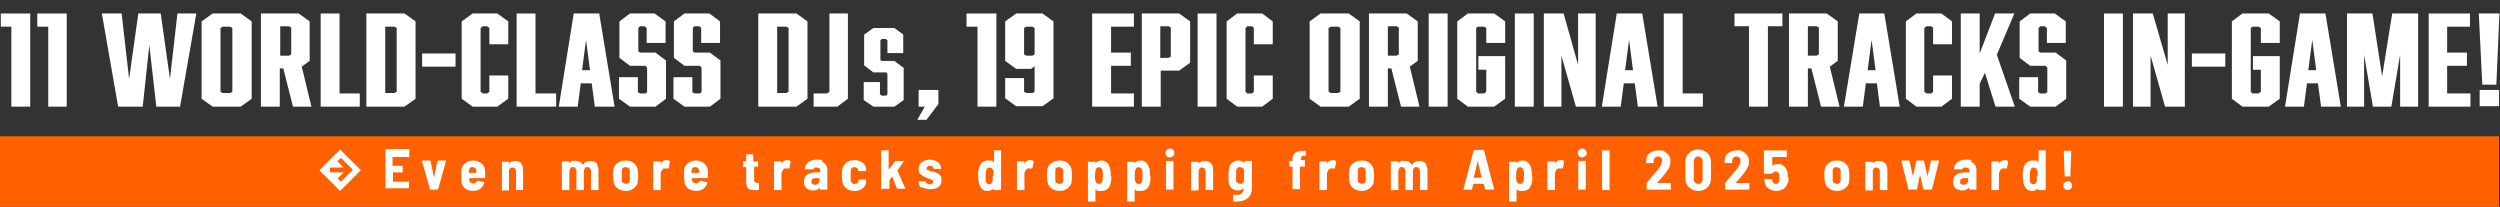
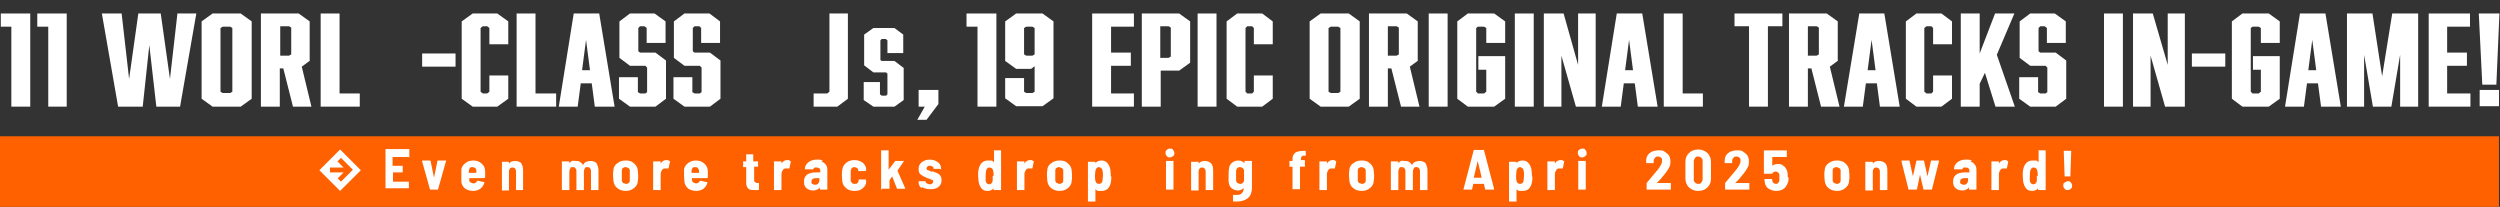
<svg xmlns="http://www.w3.org/2000/svg" width="574.3" height="47.5" version="1.1" viewBox="0 0 574.3 47.5">
  <rect x="0" y="0" width="574.3" height="47.5" fill="#333333" stroke="none" />
  <defs>
    <style>
      .cls-1 {
        fill: #fff;
      }

      .cls-2 {
        fill: #ff6000;
      }
    </style>
  </defs>
  <g>
    <g id="_レイヤー_1" data-name="レイヤー_1">
      <g>
        <rect class="cls-2" x="-.155" y="31.3" width="574.216" height="16.207" />
        <g>
          <path class="cls-1" d="M93.826,36.061h-3.647v2.026h2.33v1.519h-2.228v2.127h3.647v1.519h-5.369v-9.015h5.47v1.925l-.203-.101Z" />
          <path class="cls-1" d="M98.79,43.557l-1.823-6.483h0v-.203h1.925l.81,3.95h0l.81-3.95h1.925s.203,0,0,.203l-1.823,6.483h-2.127.304Z" />
          <path class="cls-1" d="M111.451,40.214v.506s0,.203-.203.203h-3.444v.405c0,.203,0,.405.304.608.203,0,.405.203.608.203.405,0,.709-.203.912-.608h.203l1.418.304s.101,0,0,.203c-.203.608-.506,1.013-.912,1.317s-1.013.506-1.621.506-1.418-.203-1.823-.506c-.506-.405-.81-.912-.912-1.519v-2.735c0-.709.405-1.216.912-1.621.506-.405,1.114-.608,1.823-.608s1.418.203,1.925.709c.506.405.81,1.013.81,1.823v.912h0l-0-.101ZM108.007,38.593c-.203,0-.203.304-.304.608v.506c0,.203,0,0,0,0h1.722v-.506c0-.203,0-.405-.304-.608s-.405-.203-.608-.203-.405,0-.608.203h.101Z" />
          <path class="cls-1" d="M119.656,37.479c.405.405.506,1.013.506,1.722v4.457h-1.621v-4.153c0-.304,0-.506-.203-.709,0-.203-.304-.304-.608-.304s-.506,0-.608.304c-.203.203-.203.405-.203.709v4.254h-1.621v-6.584h1.621v.405h0c.304-.405.81-.608,1.418-.608s1.114.203,1.519.608h-.101l-.101-.101Z" />
          <path class="cls-1" d="M136.977,37.479c.304.405.506,1.013.506,1.722v4.457h-1.722v-4.254c0-.304,0-.506-.203-.709-.101-.203-.304-.304-.608-.304s-.506,0-.608.304c-.101.203-.203.405-.203.709v4.254h-1.722v-4.254c0-.304,0-.506-.203-.709-.101-.203-.304-.304-.608-.304s-.506,0-.608.304c-.101.203-.203.405-.203.709v4.254h-1.722c-.101,0,0,0,0,0v-6.584h1.722v.405h0c.203-.203.405-.405.608-.506s.506,0,.81,0,.709,0,1.013.203.506.405.709.709h0c.203-.304.405-.608.709-.709s.608-.203,1.013-.203c.608,0,1.114.203,1.519.608h-.203l0-.101Z" />
          <path class="cls-1" d="M141.84,43.253c-.506-.405-.81-.912-.912-1.621,0-.405-.101-.81-.101-1.317s0-.912.101-1.317c0-.608.405-1.216.912-1.519.506-.405,1.114-.608,1.925-.608s1.418.203,1.823.608c.506.405.81.912.912,1.519,0,.405.101.81.101,1.317s0,.912-.101,1.317c0,.709-.405,1.216-.912,1.621-.506.405-1.114.608-1.823.608s-1.418-.203-1.925-.608ZM144.372,42.037c.203,0,.304-.304.304-.608v-2.228c0-.304-.101-.405-.304-.608-.203,0-.405-.203-.608-.203s-.405,0-.608.203c-.203,0-.304.304-.304.608v2.228c0,.304.203.506.304.608.203,0,.405.203.608.203s.405,0,.608-.203Z" />
          <path class="cls-1" d="M153.894,36.972v.203l-.304,1.519h-.912c-.304,0-.506.203-.608.405s-.304.506-.304.81v3.748h-1.722c-.101,0,0,0,0,0v-6.584h1.722c.101,0,0,0,0,0v.506h0c.304-.506.709-.81,1.317-.81s.405,0,.608.203c0,0,.203,0,.203-0Z" />
          <path class="cls-1" d="M162.605,40.214v.506s0,.203-.203.203h-3.444v.405c0,.203.101.405.304.608.203,0,.405.203.608.203.405,0,.709-.203.912-.608h.203l1.418.304s.101,0,.101.203c-.203.608-.506,1.013-.912,1.317s-1.013.506-1.621.506-1.418-.203-1.823-.506c-.506-.405-.81-.912-.912-1.519,0-.405-.101-.912-.101-1.621v-1.114c0-.709.405-1.216.912-1.621.506-.405,1.114-.608,1.823-.608s1.418.203,1.925.709c.506.405.81,1.013.81,1.823v.912h0v-.101ZM159.161,38.593c-.203,0-.203.304-.304.608v.506c0,.203,0,0,0,0h1.722v-.506c0-.203-.101-.405-.304-.608s-.405-.203-.608-.203-.405,0-.608.203h.101Z" />
          <path class="cls-1" d="M174.355,38.289h-1.114v2.938c0,.304,0,.506.203.608s.304.203.506.203h.405v1.418s0,.203-.203.203h-.709c-.709,0-1.216,0-1.519-.304s-.506-.709-.506-1.317v-3.647h-.709v-1.317h.709v-1.621h1.621v1.621h1.114c.101,0,0,0,0,0v1.216s.203,0,.203-0Z" />
          <path class="cls-1" d="M181.648,36.972v.203l-.304,1.519h-.912c-.304,0-.506.203-.608.405s-.304.506-.304.81v3.748h-1.722c-.101,0,0,0,0,0v-6.584h1.722c.101,0,0,0,0,0v.506h0c.304-.506.709-.81,1.317-.81s.405,0,.608.203c0,0,.203,0,.203-0Z" />
          <path class="cls-1" d="M188.739,37.074c.405.203.709.405,1.013.81.203.304.304.709.304,1.114v4.558h-1.722v-.506h0c-.304.405-.81.709-1.519.709s-1.114-.203-1.519-.506-.608-.81-.608-1.519c0-1.418.912-2.127,2.735-2.127h1.013v-.304c0-.304,0-.506-.203-.608-.203-.203-.405-.203-.608-.203h-.506c-.101,0-.203.203-.304.405h-1.925c0-.709.304-1.216.81-1.621s1.114-.608,1.925-.608,1.013,0,1.418.304h-.304l0.0.101ZM187.928,42.138c.203-.203.304-.405.304-.709v-.506h-.709c-.304,0-.608,0-.81.203-.203,0-.304.304-.304.608s0,.405.203.506c.101,0,.304.203.506.203s.506,0,.81-.203h0v-.101Z" />
          <path class="cls-1" d="M194.411,43.253c-.506-.405-.81-.912-.912-1.519,0-.405-.101-.81-.101-1.418s0-.912.101-1.418c.101-.608.405-1.114.912-1.519s1.114-.608,1.823-.608,1.317.203,1.823.506c.506.405.81.81.912,1.418v.405s0,.203-.203.203h-1.621v-.304c0-.203-.203-.304-.304-.405-.101,0-.304-.203-.506-.203s-.405,0-.608.203c-.101,0-.203.304-.304.608v2.228c0,.203.101.405.304.608s.304.203.608.203.506,0,.608-.203c.203,0,.203-.304.304-.506v-.304h1.621s.101.203.101.304v.304c0,.608-.405,1.114-.912,1.519s-1.114.506-1.823.506-1.317-.203-1.823-.608h-0Z" />
          <path class="cls-1" d="M202.413,43.658v-9.116h1.722v4.457h0l1.519-2.026h2.026l-1.519,2.228h0l1.823,4.153h-1.925l-1.114-2.836h0l-.608.912h0v1.925h-1.722l-.203.304 0-0Z" />
          <path class="cls-1" d="M211.732,43.253c-.506-.405-.709-.81-.709-1.418h0v-.203h1.621c.101,0,0,0,0,0h0c0,.203,0,.405.304.506s.405.203.608.203.405,0,.608-.203.203-.203.203-.405,0-.304-.203-.405c-.203,0-.405-.203-.709-.304-.101,0-.304,0-.608-.203-.506-.203-.912-.405-1.317-.709s-.506-.709-.506-1.317.203-1.114.709-1.519,1.114-.608,1.823-.608,1.418.203,1.925.608c.506.405.709.912.709,1.519s0,0-.203,0h-1.519c-.101,0,0,0,0,0h0c0-.203,0-.405-.203-.506s-.304-.203-.608-.203-.405,0-.608.203c-.101,0-.203.304-.203.405s0,.304.304.405c.203,0,.405.203.81.304h.405c.608.203,1.114.405,1.418.709.405.304.506.709.506,1.317s-.203,1.114-.709,1.519-1.114.506-1.925.506-1.418-.203-1.925-.506v.203l-0.0.101Z" />
          <path class="cls-1" d="M228.243,34.541h1.722v9.116h-1.722v-.405h0c-.304.405-.81.608-1.418.608-1.114,0-1.722-.709-2.026-2.127,0-.405-.101-.912-.101-1.418s0-.912.101-1.418c.304-1.317,1.013-2.026,2.127-2.026s.608,0,.81,0,.405.203.608.405h0v-2.836h-.101v.101ZM228.243,40.315c0-.506,0-.81-.101-1.114-.101-.506-.405-.709-.81-.709s-.405,0-.506.203c-.101,0-.203.304-.304.506,0,.304-.101.608-.101,1.216v1.114c.101.506.405.81.81.81s.709-.304.81-.81v-1.114h.203l0-.101Z" />
          <path class="cls-1" d="M237.461,36.972v.203l-.304,1.519h-.912c-.304,0-.506.203-.608.405s-.304.506-.304.81v3.748h-1.722c-.101,0,0,0,0,0v-6.584h1.722c.101,0,0,0,0,0v.506h0c.304-.506.709-.81,1.317-.81s.405,0,.608.203c0,0,.203,0,.203-0Z" />
          <path class="cls-1" d="M241.513,43.253c-.506-.405-.81-.912-.912-1.621,0-.405-.101-.81-.101-1.317s0-.912.101-1.317c0-.608.405-1.216.912-1.519.506-.405,1.114-.608,1.925-.608s1.418.203,1.823.608c.506.405.81.912.912,1.519,0,.405.101.81.101,1.317s0,.912-.101,1.317c0,.709-.405,1.216-.912,1.621-.506.405-1.114.608-1.823.608s-1.418-.203-1.925-.608ZM243.944,42.037c.203,0,.304-.304.304-.608v-2.228c0-.304-.101-.405-.304-.608-.203,0-.405-.203-.608-.203s-.405,0-.608.203c-.203,0-.304.304-.304.608v2.228c0,.304.203.506.304.608.203,0,.405.203.608.203s.405,0,.608-.203Z" />
          <path class="cls-1" d="M255.289,40.416c0,.506,0,1.013-.101,1.418-.101.709-.405,1.216-.709,1.519s-.81.506-1.418.506h-.81c-.203,0-.405-.203-.608-.405h0v2.836h-1.722v-9.116h1.722c.101,0,0,0,0,0v.304h0c.304-.405.81-.608,1.418-.608,1.013,0,1.722.709,2.026,2.127,0,.405.101.912.101,1.519h.101v-.101ZM253.364,40.315c0-.405,0-.81-.101-1.114,0-.203-.101-.405-.304-.608-.101,0-.304-.203-.506-.203-.405,0-.709.304-.81.81,0,.304-.101.608-.101,1.114s0,.912.101,1.216c.101.506.405.709.81.709s.709-.203.81-.709c0-.304.101-.709.101-1.216Z" />
-           <path class="cls-1" d="M264.304,40.416c0,.506,0,1.013-.101,1.418-.101.709-.405,1.216-.709,1.519-.304.304-.81.506-1.418.506h-.81c-.203,0-.405-.203-.608-.405h0v2.836h-1.722v-9.116h1.722c.101,0,0,0,0,0v.304h0c.304-.405.81-.608,1.418-.608,1.013,0,1.722.709,2.026,2.127,0,.405.101.912.101,1.519h.101v-.101ZM262.481,40.315c0-.405,0-.81-.101-1.114,0-.203-.101-.405-.304-.608-.101,0-.304-.203-.506-.203-.405,0-.709.304-.81.81,0,.304-.101.608-.101,1.114s0,.912.101,1.216c.101.506.405.709.81.709s.709-.203.81-.709c0-.304.101-.709.101-1.216Z" />
          <path class="cls-1" d="M268.052,35.858c-.203-.203-.304-.405-.304-.709s0-.608.304-.709c.203-.203.405-.304.709-.304s.608,0,.709.304c.203.203.304.405.304.709s0,.506-.304.709-.405.304-.709.304-.506,0-.709-.304ZM267.849,43.658v-6.685h1.722c.101,0,0,0,0,0v6.584h-1.722v.101Z" />
          <path class="cls-1" d="M278.181,37.479c.405.405.506,1.013.506,1.722v4.457h-1.722c-.101,0,0,0,0,0v-4.153c0-.304,0-.506-.203-.709-.101-.203-.304-.304-.608-.304s-.506,0-.608.304c-.203.203-.203.405-.203.709v4.254h-1.722c-.101,0,0,0,0,0v-6.584h1.722c.101,0,0,0,0,0v.405h0c.304-.405.81-.608,1.418-.608s1.114.203,1.519.608h0l-.101-.101Z" />
          <path class="cls-1" d="M285.879,36.972h1.722c.101,0,0,0,0,0v6.179c0,1.013-.304,1.823-.912,2.33s-1.418.81-2.532.81-.506,0-.709,0-.203,0-.203-.203v-1.317h.709c.608,0,1.013,0,1.317-.405.304-.203.405-.608.405-1.216s0,0,0,0h0c-.304.405-.81.608-1.317.608s-1.013-.203-1.418-.506-.608-.81-.709-1.519v-1.418c0-.709,0-1.216.101-1.519,0-.608.304-1.114.709-1.418.405-.304.81-.506,1.418-.506s1.013.203,1.418.608h0v-.506 0ZM285.778,40.315v-1.114c0-.203-.101-.405-.304-.608-.101,0-.304-.203-.608-.203s-.405,0-.608.203-.203.304-.304.608v2.228c0,.203.101.405.304.608.203,0,.304.203.608.203s.405,0,.608-.203c.101,0,.203-.304.304-.506v-1.216Z" />
          <path class="cls-1" d="M299.757,36.972v1.317h-1.114v5.166h-1.722v-5.166h-.709v-1.317h.709v-.304c0-.506,0-.912.304-1.216.203-.304.405-.506.81-.608s.912-.203,1.519-.203h.405c.101,0,0,0,0,0v1.114h-.304c-.304,0-.405,0-.608.203-.101,0-.203.304-.203.608v.203h1.114-.203l0.0.203Z" />
          <path class="cls-1" d="M306.949,36.972v.203l-.304,1.519h-.912c-.304,0-.506.203-.608.405s-.304.506-.304.81v3.748h-1.722c-.101,0,0,0,0,0v-6.584h1.722c.101,0,0,0,0,0v.506h0c.304-.506.709-.81,1.317-.81s.405,0,.608.203c0,0,.203,0,.203-0Z" />
          <path class="cls-1" d="M310.899,43.253c-.506-.405-.81-.912-.912-1.621,0-.405-.101-.81-.101-1.317s0-.912.101-1.317c0-.608.405-1.216.912-1.519.506-.405,1.114-.608,1.925-.608s1.418.203,1.823.608c.506.405.81.912.912,1.519,0,.405.101.81.101,1.317s0,.912-.101,1.317c0,.709-.405,1.216-.912,1.621-.506.405-1.114.608-1.823.608s-1.418-.203-1.925-.608ZM313.431,42.037c.203,0,.304-.304.304-.608v-2.228c0-.304-.101-.405-.304-.608-.203,0-.405-.203-.608-.203s-.405,0-.608.203c-.203,0-.304.304-.304.608v2.228c0,.304.203.506.304.608.203,0,.405.203.608.203s.405,0,.608-.203Z" />
          <path class="cls-1" d="M327.41,37.479c.304.405.506,1.013.506,1.722v4.457h-1.722v-4.254c0-.304,0-.506-.203-.709-.101-.203-.304-.304-.608-.304s-.506,0-.608.304c-.101.203-.203.405-.203.709v4.254h-1.722v-4.254c0-.304,0-.506-.203-.709-.101-.203-.304-.304-.608-.304s-.506,0-.608.304c-.101.203-.203.405-.203.709v4.254h-1.722c-.101,0,0,0,0,0v-6.584h1.722v.405h0c.203-.203.405-.405.608-.506s.506,0,.81,0,.709,0,1.013.203.506.405.709.709h0c.203-.304.405-.608.709-.709s.608-.203,1.013-.203c.608,0,1.114.203,1.519.608h-.203l0-.101Z" />
          <path class="cls-1" d="M341.186,43.557l-.304-1.317h-2.431l-.304,1.317h-1.823c-.101,0-.203,0-.101-.203l2.33-8.914h2.33l2.33,8.914h0s0,.203-.101.203h-1.925ZM338.653,40.822h1.722l-.912-3.849h0l-.912,3.849h.101Z" />
          <path class="cls-1" d="M352.024,40.416c0,.506,0,1.013-.101,1.418-.101.709-.405,1.216-.709,1.519-.304.304-.81.506-1.418.506h-.81c-.203,0-.405-.203-.608-.405h0v2.836h-1.722v-9.116h1.722c.101,0,0,0,0,0v.304h0c.304-.405.81-.608,1.418-.608,1.013,0,1.722.709,2.026,2.127,0,.405.101.912.101,1.519h.101v-.101ZM350.1,40.315c0-.405,0-.81-.101-1.114,0-.203-.101-.405-.304-.608-.101,0-.304-.203-.506-.203-.405,0-.709.304-.81.81,0,.304-.101.608-.101,1.114s0,.912.101,1.216c.101.506.405.709.81.709s.709-.203.81-.709c0-.304.101-.709.101-1.216Z" />
          <path class="cls-1" d="M359.317,36.972v.203l-.304,1.519h-.912c-.304,0-.506.203-.608.405s-.304.506-.304.81v3.748h-1.722c-.101,0,0,0,0,0v-6.584h1.722c.101,0,0,0,0,0v.506h0c.304-.506.709-.81,1.317-.81s.405,0,.608.203c0,0,.203,0,.203-0Z" />
          <path class="cls-1" d="M362.761,35.858c-.203-.203-.304-.405-.304-.709s0-.608.304-.709c.203-.203.405-.304.709-.304s.608,0,.709.304c.203.203.304.405.304.709s0,.506-.304.709-.405.304-.709.304-.506,0-.709-.304ZM362.559,43.658v-6.685h1.722c.101,0,0,0,0,0v6.584h-1.722v.101Z" />
-           <path class="cls-1" d="M368.029,43.658v-9.116h1.722v9.116h-1.722Z" />
          <path class="cls-1" d="M380.589,42.037h3.241v1.519h-5.571c-.101,0,0,0,0,0v-1.519c1.013-1.216,1.925-2.33,2.634-3.14.608-.81.912-1.418.912-1.925s0-.506-.203-.709-.405-.304-.709-.304-.506,0-.709.304c-.203.203-.304.405-.304.709v.506h-1.722c-.101,0,0,0,0,0v-.608c0-.709.304-1.317.81-1.722s1.216-.608,2.026-.608,1.013,0,1.418.304.709.506,1.013.912c.203.405.304.81.304,1.317s0,.81-.203,1.216-.405.81-.81,1.317c-.203.304-.506.608-.81,1.013s-.608.709-.912,1.013l-.506.506h.101l0-.101Z" />
          <path class="cls-1" d="M387.984,43.05c-.506-.506-.81-1.216-.81-2.026v-3.849c0-.912.304-1.519.81-2.026s1.216-.81,2.127-.81,1.519.304,2.127.81c.506.506.81,1.216.81,2.026v3.849c0,.912-.304,1.519-.81,2.026s-1.216.81-2.127.81-1.519-.304-2.127-.81ZM390.82,41.936c.203-.203.304-.506.304-.81v-4.052c0-.304,0-.608-.304-.81-.203-.203-.405-.304-.709-.304s-.506,0-.709.304-.304.506-.304.81v4.052c0,.304,0,.608.304.81.203.203.405.304.709.304s.506,0,.709-.304Z" />
          <path class="cls-1" d="M398.619,42.037h3.241v1.519h-5.571c-.101,0,0,0,0,0v-1.519c1.013-1.216,1.925-2.33,2.634-3.14.608-.81.912-1.418.912-1.925s0-.506-.203-.709-.405-.304-.709-.304-.506,0-.709.304c-.203.203-.304.405-.304.709v.506h-1.722c-.101,0,0,0,0,0v-.608c0-.709.304-1.317.81-1.722s1.216-.608,2.026-.608,1.013,0,1.418.304.709.506,1.013.912c.203.405.304.81.304,1.317s0,.81-.203,1.216-.405.81-.81,1.317c-.203.304-.506.608-.81,1.013s-.608.709-.912,1.013l-.506.506h.101l0-.101Z" />
          <path class="cls-1" d="M410.876,40.822c0,.405,0,.81-.203,1.216-.203.608-.506,1.013-.912,1.317s-1.013.506-1.722.506-1.216-.203-1.722-.506-.81-.81-.912-1.418c0-.203,0-.405-.101-.608h0s0-.203.101-.203h1.519c.101,0,.203,0,.203.203v.203c0,.203.203.405.304.506s.304.203.506.203.405,0,.506-.203c.101,0,.203-.304.304-.506v-1.418c0-.203-.203-.405-.304-.506s-.304-.203-.506-.203c-.405,0-.709.203-.81.506h-1.925c-.101,0,0,0,0,0v-5.369h5.267v1.519h-3.343v2.026h0c.304-.304.81-.405,1.216-.405s1.013,0,1.317.405c.405.203.608.608.81,1.013.203.405.203.912.203,1.519l.203.203h0Z" />
          <path class="cls-1" d="M420.094,43.253c-.506-.405-.81-.912-.912-1.621,0-.405-.101-.81-.101-1.317s0-.912.101-1.317c0-.608.405-1.216.912-1.519.506-.405,1.114-.608,1.925-.608s1.418.203,1.823.608c.506.405.81.912.912,1.519,0,.405.101.81.101,1.317s0,.912-.101,1.317c0,.709-.405,1.216-.912,1.621-.506.405-1.114.608-1.823.608s-1.418-.203-1.925-.608ZM422.525,42.037c.203,0,.304-.304.304-.608v-2.228c0-.304-.101-.405-.304-.608-.203,0-.405-.203-.608-.203s-.405,0-.608.203c-.203,0-.304.304-.304.608v2.228c0,.304.203.506.304.608.203,0,.405.203.608.203s.405,0,.608-.203Z" />
          <path class="cls-1" d="M433.059,37.479c.405.405.506,1.013.506,1.722v4.457h-1.722c-.101,0,0,0,0,0v-4.153c0-.304,0-.506-.203-.709-.101-.203-.304-.304-.608-.304s-.506,0-.608.304c-.203.203-.203.405-.203.709v4.254h-1.722c-.101,0,0,0,0,0v-6.584h1.722c.101,0,0,0,0,0v.405h0c.304-.405.81-.608,1.418-.608s1.114.203,1.519.608h0l-.101-.101Z" />
          <path class="cls-1" d="M438.428,43.557l-1.621-6.483h0s0-.203.101-.203h1.722l.81,3.647h0l.81-3.647h1.722l.81,3.647h0l.81-3.647h1.722c.101,0,.203,0,.101.203l-1.621,6.483h-1.925l-.81-3.444h0l-.709,3.444h-1.925 0Z" />
          <path class="cls-1" d="M452.71,37.074c.405.203.709.405,1.013.81.203.304.304.709.304,1.114v4.558h-1.722v-.506h0c-.304.405-.81.709-1.519.709s-1.114-.203-1.519-.506-.608-.81-.608-1.519c0-1.418.912-2.127,2.735-2.127h1.013v-.304c0-.304,0-.506-.203-.608-.203-.203-.405-.203-.608-.203h-.506c-.101,0-.203.203-.304.405h-1.925c0-.709.304-1.216.81-1.621s1.114-.608,1.925-.608,1.013,0,1.418.304h-.304l0.0.101ZM451.799,42.138c.203-.203.304-.405.304-.709v-.506h-.709c-.304,0-.608,0-.81.203-.203,0-.304.304-.304.608s0,.405.203.506c.101,0,.304.203.506.203s.506,0,.81-.203h0v-.101Z" />
          <path class="cls-1" d="M461.32,36.972v.203l-.304,1.519h-.912c-.304,0-.506.203-.608.405s-.304.506-.304.81v3.748h-1.722c-.101,0,0,0,0,0v-6.584h1.722c.101,0,0,0,0,0v.506h0c.304-.506.709-.81,1.317-.81s.405,0,.608.203c0,0,.203,0,.203-0Z" />
          <path class="cls-1" d="M468.208,34.541h1.722v9.116h-1.722v-.405h0c-.304.405-.81.608-1.418.608-1.114,0-1.722-.709-2.026-2.127,0-.405-.101-.912-.101-1.418s0-.912.101-1.418c.304-1.317,1.013-2.026,2.127-2.026s.608,0,.81,0c.203,0,.405.203.608.405h0v-2.836h-.101v.101ZM468.107,40.315c0-.506,0-.81-.101-1.114-.101-.506-.405-.709-.81-.709s-.405,0-.506.203c-.101,0-.203.304-.304.506,0,.304-.101.608-.101,1.216v1.114c.101.506.405.81.81.81s.709-.304.81-.81v-1.114h.203v-.101Z" />
          <path class="cls-1" d="M474.286,43.354c-.203-.203-.304-.405-.304-.709s0-.608.304-.709.405-.304.709-.304.608,0,.709.304c.203.203.304.405.304.709s0,.506-.304.709c-.203.203-.405.304-.709.304s-.506,0-.709-.304ZM474.286,40.518h0l-.203-5.875h1.722l-.203,5.875h-1.418.101Z" />
        </g>
        <path class="cls-1" d="M78.126,34.339l-4.761,4.761,4.761,4.761,4.761-4.761-4.761-4.761ZM77.518,41.024l1.418-1.418h-3.14v-1.114h3.14l-1.418-1.418.81-.81,2.735,2.735-2.735,2.735-.81-.81h0v.101Z" />
      </g>
      <g>
        <rect class="cls-1" x="96.977" y="12.285" width="7.671" height="3.028" />
        <rect class="cls-1" x="503.519" y="12.285" width="7.671" height="3.028" />
        <polygon class="cls-1" points="211.027 24.497 212.44 24.497 210.724 27.525 212.843 27.525 215.569 23.892 215.569 20.662 211.027 20.662 211.027 24.497" />
        <polygon class="cls-1" points=".186 6.128 2.608 6.128 2.608 24.497 6.948 24.497 6.948 3.1 .186 3.1 .186 6.128" />
        <polygon class="cls-1" points="8.563 6.128 11.086 6.128 11.086 24.497 15.325 24.497 15.325 3.1 8.563 3.1 8.563 6.128" />
        <polygon class="cls-1" points="39.044 18.139 36.924 3.1 31.777 3.1 29.657 18.139 27.941 3.1 23.4 3.1 27.134 24.497 32.786 24.497 34.3 10.367 35.915 24.497 41.365 24.497 45.099 3.1 40.759 3.1 39.044 18.139" />
        <path class="cls-1" d="M48.834,3.1l-2.523,1.817v17.764l2.523,1.817h6.459l2.523-1.817V4.917l-2.523-1.817s-6.459,0-6.459-0ZM50.65,21.066V6.431l.505-.303h1.716l.505.303v14.635l-.505.303h-1.716l-.505-.303Z" />
        <path class="cls-1" d="M71.139,13.9V4.917l-2.523-1.817h-8.68v21.397h4.34v-8.781h.807l2.22,8.781h4.239l-2.22-9.185,1.918-1.413s-.101,0-.101-0ZM66.9,6.431v6.056l-.505.303h-2.019v-6.762h2.019l.505.303h0v.101Z" />
        <polygon class="cls-1" points="78.002 3.1 73.662 3.1 73.662 24.497 82.645 24.497 82.645 21.469 78.002 21.469 78.002 3.1" />
-         <path class="cls-1" d="M84.159,3.1v21.397h8.781l2.523-1.817V4.917l-2.523-1.817s-8.781,0-8.781-0ZM88.499,21.469V6.128h2.12l.505.303v14.635l-.505.303h-2.12v.101Z" />
        <polygon class="cls-1" points="108.584 3.1 106.061 4.917 106.061 22.681 108.584 24.497 114.236 24.497 116.759 22.681 116.759 17.331 112.419 17.331 112.419 21.066 111.914 21.469 110.905 21.469 110.4 21.066 110.4 6.431 110.905 6.027 111.914 6.027 112.419 6.431 112.419 10.165 116.759 10.165 116.759 4.917 114.236 3.1 108.584 3.1" />
        <polygon class="cls-1" points="123.017 3.1 118.677 3.1 118.677 24.497 127.76 24.497 127.76 21.469 123.017 21.469 123.017 3.1" />
        <path class="cls-1" d="M131.797,3.1l-3.432,21.397h4.34l.707-5.349h2.523l.707,5.349h4.542l-3.533-21.397s-5.854,0-5.854 0ZM133.715,16.12l.908-6.964.908,6.964h-1.817 0Z" />
        <polygon class="cls-1" points="147.038 12.083 146.634 11.78 146.634 6.431 147.038 6.027 148.047 6.027 148.552 6.431 148.552 9.863 152.892 9.863 152.892 4.917 150.368 3.1 144.716 3.1 142.294 4.917 142.294 13.294 144.716 15.111 148.249 15.111 148.653 15.515 148.653 21.167 148.249 21.469 147.038 21.469 146.533 21.167 146.533 17.735 142.193 17.735 142.193 22.681 144.716 24.497 150.57 24.497 152.993 22.681 152.993 13.9 150.57 12.083 147.038 12.083" />
        <polygon class="cls-1" points="159.553 12.083 159.149 11.78 159.149 6.431 159.553 6.027 160.663 6.027 161.067 6.431 161.067 9.863 165.407 9.863 165.407 4.917 162.985 3.1 157.232 3.1 154.809 4.917 154.809 13.294 157.232 15.111 160.764 15.111 161.168 15.515 161.168 21.167 160.764 21.469 159.553 21.469 159.048 21.167 159.048 17.735 154.708 17.735 154.708 22.681 157.232 24.497 163.085 24.497 165.508 22.681 165.508 13.9 163.085 12.083 159.553 12.083" />
        <polygon class="cls-1" points="202.549 14.001 202.246 13.799 202.246 9.257 202.549 8.954 203.457 8.954 203.861 9.257 203.861 12.184 207.494 12.184 207.494 7.945 205.476 6.431 200.631 6.431 198.512 7.945 198.512 15.01 200.631 16.625 203.558 16.625 203.861 16.928 203.861 21.671 203.558 21.974 202.549 21.974 202.145 21.671 202.145 18.845 198.411 18.845 198.411 22.983 200.631 24.497 205.476 24.497 207.595 22.983 207.595 15.616 205.476 14.001 202.549 14.001" />
-         <path class="cls-1" d="M174.188,3.1v21.397h8.781l2.523-1.817V4.917l-2.523-1.817s-8.781,0-8.781-0ZM178.528,21.469V6.128h2.12l.505.303v14.635l-.505.303h-2.12v.101Z" />
        <polygon class="cls-1" points="190.538 21.066 190.034 21.469 186.905 21.469 186.905 24.497 192.355 24.497 194.777 22.681 194.777 3.1 190.538 3.1 190.538 21.066" />
        <polygon class="cls-1" points="222.028 6.128 224.551 6.128 224.551 24.497 228.891 24.497 228.891 3.1 222.028 3.1 222.028 6.128" />
        <path class="cls-1" d="M233.433,3.1l-2.523,1.817v9.084l2.523,1.817h3.432l.807-.606v5.854l-.505.303h-1.413l-.505-.303v-3.129h-4.34v4.643l2.523,1.817h6.056l2.523-1.817V4.917l-2.523-1.817s-6.056,0-6.056-0ZM237.672,6.431v6.056l-.505.303h-1.413l-.505-.303v-6.056l.505-.303h1.413s.505.303.505.303Z" />
        <polygon class="cls-1" points="255.234 15.111 259.776 15.111 259.776 12.083 255.234 12.083 255.234 6.128 260.482 6.128 260.482 3.1 250.894 3.1 250.894 24.497 260.482 24.497 260.482 21.469 255.234 21.469 255.234 15.111" />
        <path class="cls-1" d="M262.299,3.1v21.397h4.34v-8.276h4.239l2.523-1.817V4.917l-2.523-1.817s-8.579,0-8.579-0ZM268.96,6.431v6.56l-.505.303h-1.918v-7.267h1.918l.505.303h0v.101Z" />
        <rect class="cls-1" x="275.117" y="3.1" width="4.34" height="21.397" />
        <polygon class="cls-1" points="284.2 3.1 281.778 4.917 281.778 22.681 284.2 24.497 289.953 24.497 292.376 22.681 292.376 17.331 288.036 17.331 288.036 21.066 287.632 21.469 286.522 21.469 286.118 21.066 286.118 6.431 286.522 6.027 287.632 6.027 288.036 6.431 288.036 10.165 292.376 10.165 292.376 4.917 289.953 3.1 284.2 3.1" />
        <path class="cls-1" d="M303.377,3.1l-2.523,1.817v17.764l2.523,1.817h6.459l2.523-1.817V4.917l-2.523-1.817s-6.459,0-6.459-0ZM305.194,21.066V6.431l.505-.303h1.716l.505.303v14.635l-.505.303h-1.716l-.505-.303Z" />
        <path class="cls-1" d="M325.682,13.9V4.917l-2.523-1.817h-8.68v21.397h4.34v-8.781h.807l2.22,8.781h4.239l-2.22-9.185,1.918-1.413h0l-.101-0ZM321.342,6.431v6.056l-.505.303h-2.019v-6.762h2.019l.505.303h0v.101Z" />
        <rect class="cls-1" x="328.205" y="3.1" width="4.34" height="21.397" />
        <polygon class="cls-1" points="337.188 3.1 334.766 4.917 334.766 22.681 337.188 24.497 343.244 24.497 345.767 22.681 345.767 12.89 339.61 12.89 339.61 16.019 341.427 16.019 341.427 21.066 340.922 21.469 339.509 21.469 339.106 21.066 339.106 6.431 339.509 6.128 340.922 6.128 341.427 6.431 341.427 9.863 345.767 9.863 345.767 4.917 343.244 3.1 337.188 3.1" />
        <rect class="cls-1" x="347.988" y="3.1" width="4.34" height="21.397" />
        <polygon class="cls-1" points="362.521 14.909 359.191 3.1 354.649 3.1 354.649 24.497 358.686 24.497 358.686 12.79 362.017 24.497 366.558 24.497 366.558 3.1 362.521 3.1 362.521 14.909" />
        <path class="cls-1" d="M371.403,3.1l-3.432,21.397h4.34l.707-5.349h2.523l.707,5.349h4.542l-3.533-21.397h-5.854l-0.0 0ZM373.321,16.12l.908-6.964.908,6.964h-1.817Z" />
        <polygon class="cls-1" points="386.542 3.1 382.203 3.1 382.203 24.497 391.185 24.497 391.185 21.469 386.542 21.469 386.542 3.1" />
        <polygon class="cls-1" points="398.452 6.027 401.783 6.027 401.783 24.497 406.123 24.497 406.123 6.027 409.453 6.027 409.453 3.1 398.452 3.1 398.452 6.027" />
        <path class="cls-1" d="M422.17,13.9V4.917l-2.523-1.817h-8.68v21.397h4.34v-8.781h.807l2.22,8.781h4.239l-2.22-9.185,1.918-1.413h0l-.101-0ZM417.83,6.431v6.056l-.505.303h-2.019v-6.762h2.019l.505.303h0v.101Z" />
        <path class="cls-1" d="M427.116,3.1l-3.533,21.397h4.34l.707-5.349h2.523l.707,5.349h4.542l-3.533-21.397s-5.753,0-5.753 0ZM429.034,16.12l.908-6.964.908,6.964h-1.817Z" />
        <polygon class="cls-1" points="440.237 3.1 437.814 4.917 437.814 22.681 440.237 24.497 445.99 24.497 448.412 22.681 448.412 17.331 444.072 17.331 444.072 21.066 443.668 21.469 442.558 21.469 442.053 21.066 442.053 6.431 442.558 6.027 443.668 6.027 444.072 6.431 444.072 10.165 448.412 10.165 448.412 4.917 445.99 3.1 440.237 3.1" />
        <polygon class="cls-1" points="462.744 3.1 458.303 3.1 454.771 12.285 454.771 3.1 450.431 3.1 450.431 24.497 454.771 24.497 454.771 19.249 455.982 16.726 458.404 24.497 462.845 24.497 458.707 12.588 462.744 3.1" />
        <polygon class="cls-1" points="468.699 12.083 468.295 11.78 468.295 6.431 468.699 6.027 469.708 6.027 470.213 6.431 470.213 9.863 474.553 9.863 474.553 4.917 472.029 3.1 466.377 3.1 463.955 4.917 463.955 13.294 466.377 15.111 469.91 15.111 470.314 15.515 470.314 21.167 469.91 21.469 468.699 21.469 468.194 21.167 468.194 17.735 463.854 17.735 463.854 22.681 466.377 24.497 472.231 24.497 474.654 22.681 474.654 13.9 472.231 12.083 468.699 12.083" />
        <rect class="cls-1" x="483.333" y="3.1" width="4.34" height="21.397" />
        <polygon class="cls-1" points="497.968 14.909 494.537 3.1 489.995 3.1 489.995 24.497 494.032 24.497 494.032 12.79 497.363 24.497 501.904 24.497 501.904 3.1 497.968 3.1 497.968 14.909" />
        <polygon class="cls-1" points="515.126 3.1 512.704 4.917 512.704 22.681 515.126 24.497 521.182 24.497 523.705 22.681 523.705 12.89 517.548 12.89 517.548 16.019 519.365 16.019 519.365 21.066 518.86 21.469 517.447 21.469 517.044 21.066 517.044 6.431 517.447 6.128 518.86 6.128 519.365 6.431 519.365 9.863 523.705 9.863 523.705 4.917 521.182 3.1 515.126 3.1" />
        <path class="cls-1" d="M528.348,3.1l-3.432,21.397h4.34l.707-5.349h2.523l.707,5.349h4.542l-3.533-21.397s-5.854,0-5.854 0ZM530.265,16.12l.908-6.964.908,6.964h-1.817Z" />
        <polygon class="cls-1" points="547.222 17.533 545.001 3.1 539.147 3.1 539.147 24.497 543.083 24.497 543.083 12.588 545.102 24.497 549.341 24.497 551.36 12.588 551.36 24.497 555.498 24.497 555.498 3.1 549.543 3.1 547.222 17.533" />
        <polygon class="cls-1" points="562.159 15.111 566.701 15.111 566.701 12.083 562.159 12.083 562.159 6.128 567.407 6.128 567.407 3.1 557.92 3.1 557.92 24.497 567.508 24.497 567.508 21.469 562.159 21.469 562.159 15.111" />
        <rect class="cls-1" x="569.628" y="20.662" width="4.441" height="3.734" />
        <polygon class="cls-1" points="573.463 19.451 574.17 3.1 569.426 3.1 570.233 19.451 573.463 19.451" />
      </g>
    </g>
  </g>
</svg>